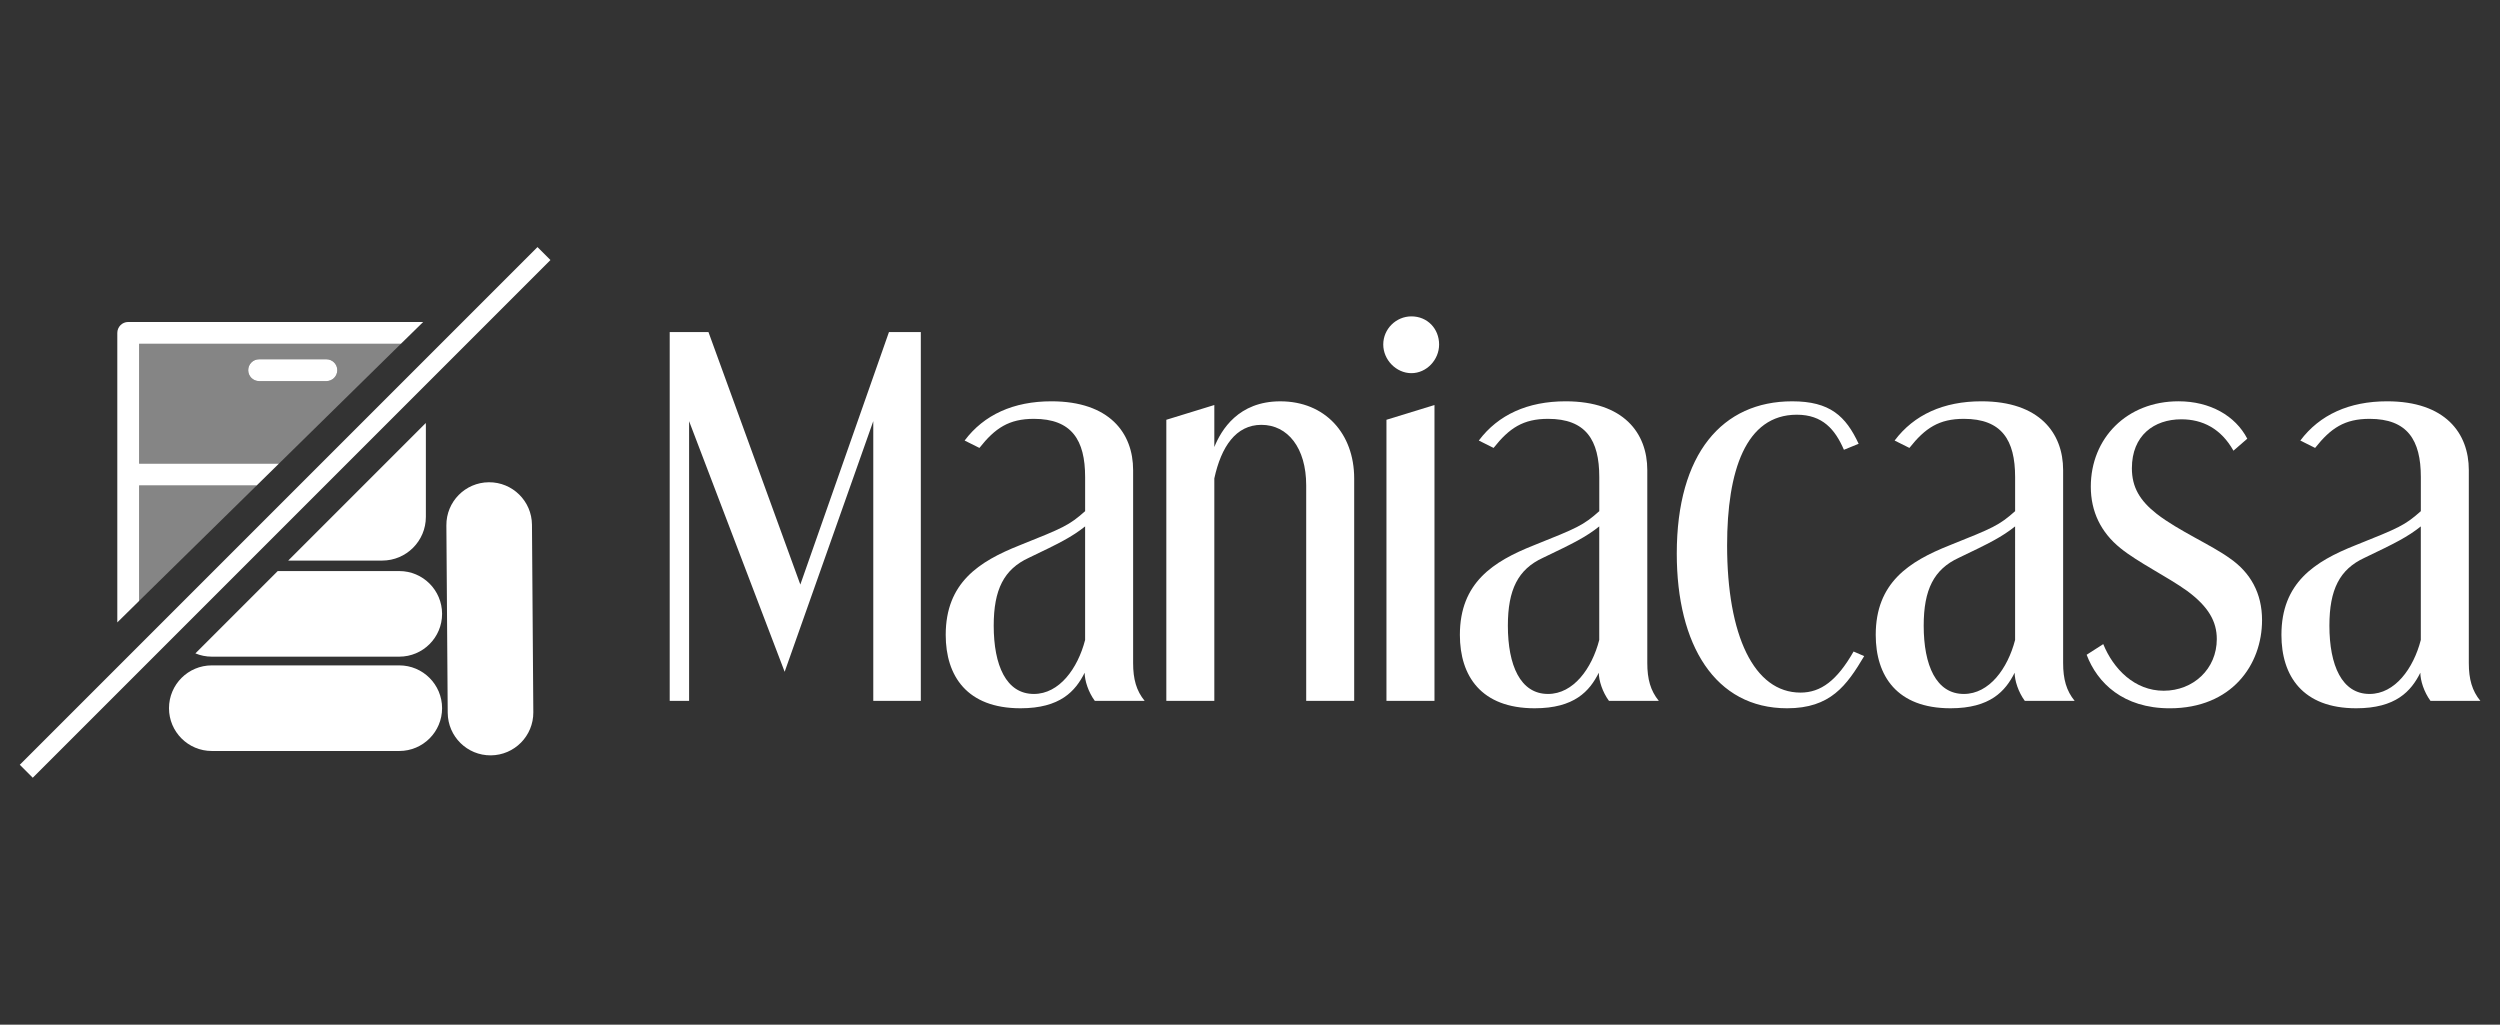
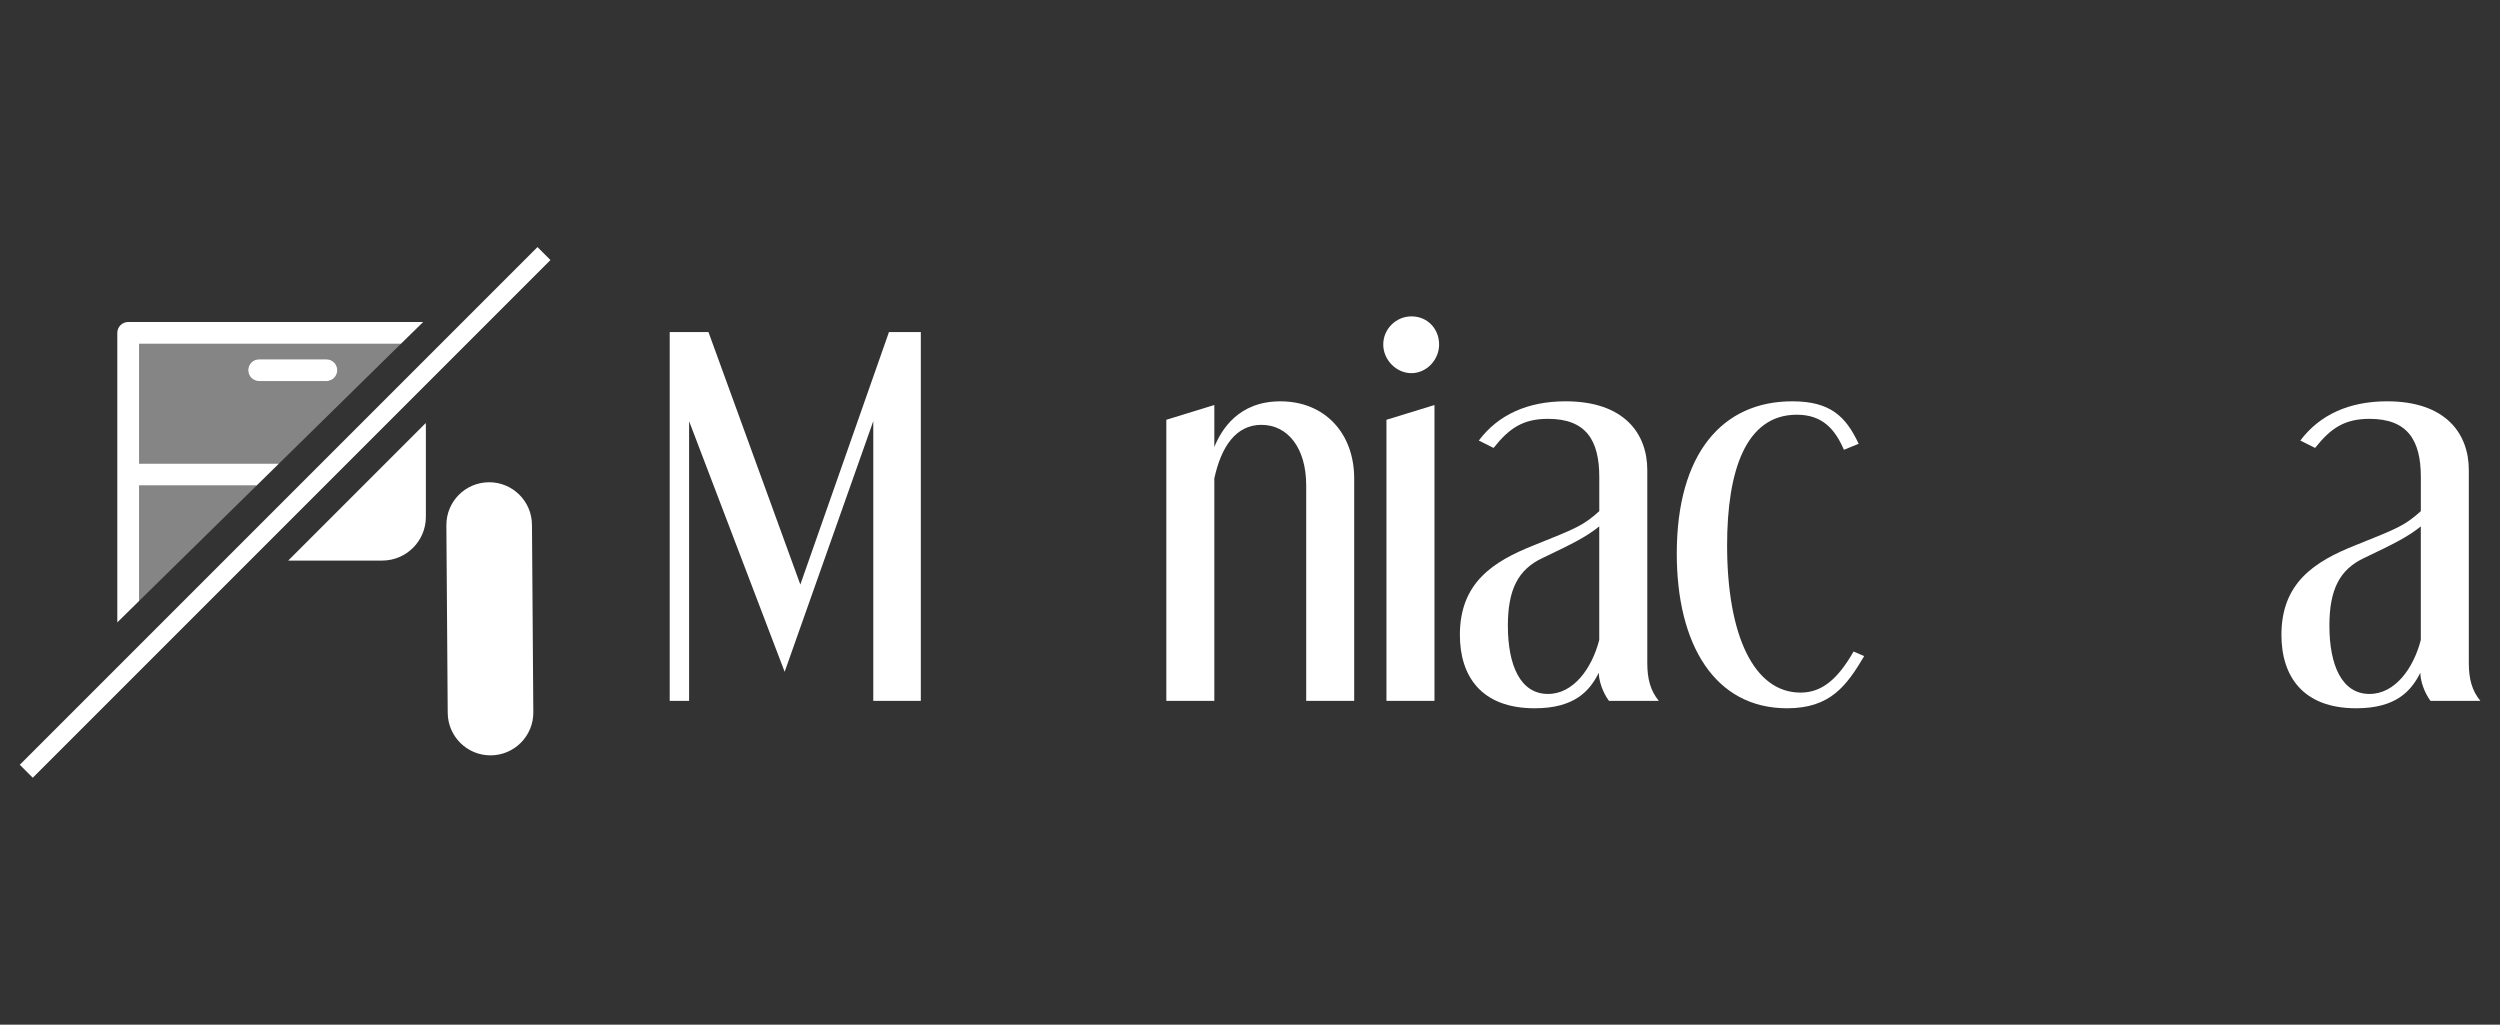
<svg xmlns="http://www.w3.org/2000/svg" version="1.1" id="Calque_1" x="0px" y="0px" width="196px" height="80.333px" viewBox="0 -25.333 196 80.333" enable-background="new 0 -25.333 196 80.333" xml:space="preserve">
  <rect x="0" y="-25.333" width="196" height="80.333" fill="#333333" stroke="none" />
  <g>
    <g>
      <path opacity="0.4" fill="#FFFFFF" enable-background="new    " d="M10.908,11.013H21.87l9.559-9.39H10.908V11.013z M20.315,2.834    h5.272c0.474,0,0.857,0.383,0.857,0.856s-0.384,0.856-0.857,0.856h-5.272c-0.473,0-0.856-0.383-0.856-0.856    S19.843,2.834,20.315,2.834z" />
      <polygon opacity="0.4" fill="#FFFFFF" enable-background="new    " points="10.908,12.726 10.908,21.778 20.431,12.427     20.126,12.726   " />
      <path fill="#FFFFFF" d="M10.908,21.778v-9.053h9.218l0.305-0.299l1.439-1.414l0,0H10.908v-9.39h20.521l0,0l1.75-1.712H10.052    c-0.473,0-0.855,0.383-0.855,0.856v22.697L10.908,21.778L10.908,21.778L10.908,21.778z" />
      <rect x="21.646" y="-13.871" transform="matrix(-0.707 -0.707 0.707 -0.707 27.678 41.139)" fill="#FFFFFF" width="1.438" height="57.408" />
      <path fill="#FFFFFF" d="M38.326,12.476c-1.854,0.013-3.345,1.527-3.33,3.38l0.105,14.699c0.014,1.854,1.526,3.346,3.38,3.332    c1.853-0.014,3.345-1.527,3.331-3.379l-0.106-14.701C41.692,13.954,40.18,12.462,38.326,12.476z" />
-       <path fill="#FFFFFF" d="M31.305,26.833H16.604c-1.854,0-3.355,1.504-3.355,3.357c0,1.852,1.502,3.354,3.355,3.354h14.701    c1.853,0,3.355-1.504,3.355-3.354C34.66,28.337,33.157,26.833,31.305,26.833z" />
-       <path fill="#FFFFFF" d="M31.305,19.438h-9.531l-6.455,6.455c0.396,0.164,0.829,0.256,1.285,0.256h14.701    c1.853,0,3.355-1.502,3.355-3.355S33.157,19.438,31.305,19.438z" />
      <path fill="#FFFFFF" d="M33.388,15.191V8.023c0-0.065-0.002-0.13-0.006-0.194L22.596,18.616h7.368    C31.854,18.616,33.388,17.083,33.388,15.191z" />
      <path fill="#FFFFFF" d="M20.315,4.546h5.272c0.474,0,0.857-0.383,0.857-0.856s-0.384-0.856-0.857-0.856h-5.272    c-0.473,0-0.856,0.383-0.856,0.856S19.843,4.546,20.315,4.546z" />
    </g>
    <g>
      <path fill="#FFFFFF" d="M68.465,29.616V7.686l-6.948,19.65l-7.492-19.65v21.93h-1.52V0.702h3.039l7.202,19.795l6.948-19.795h2.498    v28.915L68.465,29.616L68.465,29.616z" />
-       <path fill="#FFFFFF" d="M85.834,29.616c-0.508-0.688-0.797-1.592-0.797-2.207c-0.724,1.447-1.917,2.787-5.029,2.787    c-4.199,0-5.864-2.533-5.864-5.754c0-4.09,2.607-5.754,5.791-7.021c3.437-1.375,3.872-1.555,5.139-2.678v-2.679    c0-2.894-1.05-4.559-4.017-4.559c-1.955,0-3.04,0.724-4.27,2.28l-1.16-0.579c1.52-2.026,3.837-3.076,6.804-3.076    c4.561,0,6.406,2.497,6.406,5.392v15.127c0,1.266,0.254,2.172,0.904,2.967H85.834z M85.073,15.937    c-1.05,0.834-1.99,1.304-4.415,2.463c-1.955,0.902-2.751,2.496-2.751,5.318c0,3.111,0.977,5.355,3.149,5.355    c1.991,0,3.438-1.99,4.017-4.234V15.937z" />
      <path fill="#FFFFFF" d="M102.406,29.616v-16.9c0-2.931-1.448-4.741-3.512-4.741c-1.991,0-3.148,1.701-3.691,4.198v17.443H91.44    V7.578l3.763-1.158v3.294c0.543-1.339,1.882-3.583,5.175-3.583c3.513,0,5.79,2.533,5.79,6.043v17.443L102.406,29.616    L102.406,29.616z" />
      <path fill="#FFFFFF" d="M108.447,1.678c0-1.229,1.012-2.207,2.207-2.207c1.266,0,2.172,0.978,2.172,2.207    c0,1.195-0.979,2.245-2.172,2.245C109.459,3.923,108.447,2.873,108.447,1.678z M108.698,29.616V7.578l3.765-1.158v23.197    L108.698,29.616L108.698,29.616z" />
      <path fill="#FFFFFF" d="M126.143,29.616c-0.507-0.688-0.797-1.592-0.797-2.207c-0.724,1.447-1.916,2.787-5.029,2.787    c-4.198,0-5.863-2.533-5.863-5.754c0-4.09,2.607-5.754,5.792-7.021c3.437-1.375,3.871-1.555,5.137-2.678v-2.679    c0-2.894-1.048-4.559-4.016-4.559c-1.954,0-3.039,0.724-4.271,2.28l-1.158-0.579c1.52-2.026,3.836-3.076,6.804-3.076    c4.56,0,6.405,2.497,6.405,5.392v15.127c0,1.266,0.254,2.172,0.903,2.967H126.143z M125.381,15.937    c-1.048,0.834-1.988,1.304-4.414,2.463c-1.955,0.902-2.75,2.496-2.75,5.318c0,3.111,0.977,5.355,3.148,5.355    c1.99,0,3.438-1.99,4.016-4.234V15.937z" />
      <path fill="#FFFFFF" d="M146.152,26.106c-1.377,2.315-2.644,4.09-6.045,4.09c-5.646,0-8.648-4.959-8.648-12.123    c0-7.854,3.583-11.943,9.047-11.943c2.969,0,4.2,1.159,5.212,3.33l-1.155,0.471c-0.689-1.593-1.666-2.75-3.693-2.75    c-4.016,0-5.465,4.416-5.465,10.241c0,7.06,2.1,11.545,5.755,11.545c1.593,0,2.858-0.94,4.161-3.221L146.152,26.106z" />
-       <path fill="#FFFFFF" d="M158.745,29.616c-0.507-0.688-0.797-1.592-0.797-2.207c-0.724,1.447-1.917,2.787-5.029,2.787    c-4.198,0-5.862-2.533-5.862-5.754c0-4.09,2.605-5.754,5.789-7.021c3.438-1.375,3.872-1.555,5.139-2.678v-2.679    c0-2.894-1.049-4.559-4.017-4.559c-1.954,0-3.038,0.724-4.271,2.28l-1.159-0.579c1.521-2.026,3.837-3.076,6.806-3.076    c4.559,0,6.405,2.497,6.405,5.392v15.127c0,1.266,0.254,2.172,0.903,2.967H158.745z M157.984,15.937    c-1.051,0.834-1.989,1.304-4.416,2.463c-1.955,0.902-2.75,2.496-2.75,5.318c0,3.111,0.978,5.355,3.148,5.355    c1.991,0,3.438-1.99,4.018-4.234V15.937z" />
-       <path fill="#FFFFFF" d="M164.895,25.165c0.797,1.955,2.461,3.656,4.739,3.656c2.317,0,4.163-1.701,4.163-4.053    c0-1.377-0.652-2.535-2.316-3.767c-1.557-1.121-3.871-2.244-5.246-3.364c-1.521-1.23-2.316-2.859-2.316-4.813    c0-3.801,2.822-6.696,6.877-6.696c2.46,0,4.451,1.122,5.391,2.932l-1.084,0.941c-0.978-1.737-2.424-2.461-4.09-2.461    c-2.136,0-3.873,1.267-3.873,3.836c0,1.483,0.616,2.534,1.954,3.583c1.737,1.34,4.271,2.426,5.718,3.475    c1.629,1.121,2.533,2.75,2.533,4.849c0,3.512-2.388,6.914-7.236,6.914c-3.654,0-5.683-1.99-6.516-4.197L164.895,25.165z" />
      <path fill="#FFFFFF" d="M190.551,29.616c-0.506-0.688-0.796-1.592-0.796-2.207c-0.724,1.447-1.919,2.787-5.03,2.787    c-4.197,0-5.861-2.533-5.861-5.754c0-4.09,2.604-5.754,5.789-7.021c3.438-1.375,3.873-1.555,5.141-2.678v-2.679    c0-2.894-1.051-4.559-4.02-4.559c-1.953,0-3.039,0.724-4.27,2.28l-1.158-0.579c1.521-2.026,3.836-3.076,6.803-3.076    c4.563,0,6.406,2.497,6.406,5.392v15.127c0,1.266,0.254,2.172,0.905,2.967H190.551z M189.792,15.937    c-1.051,0.834-1.991,1.304-4.415,2.463c-1.955,0.902-2.752,2.496-2.752,5.318c0,3.111,0.979,5.355,3.148,5.355    c1.99,0,3.438-1.99,4.019-4.234V15.937z" />
    </g>
  </g>
</svg>